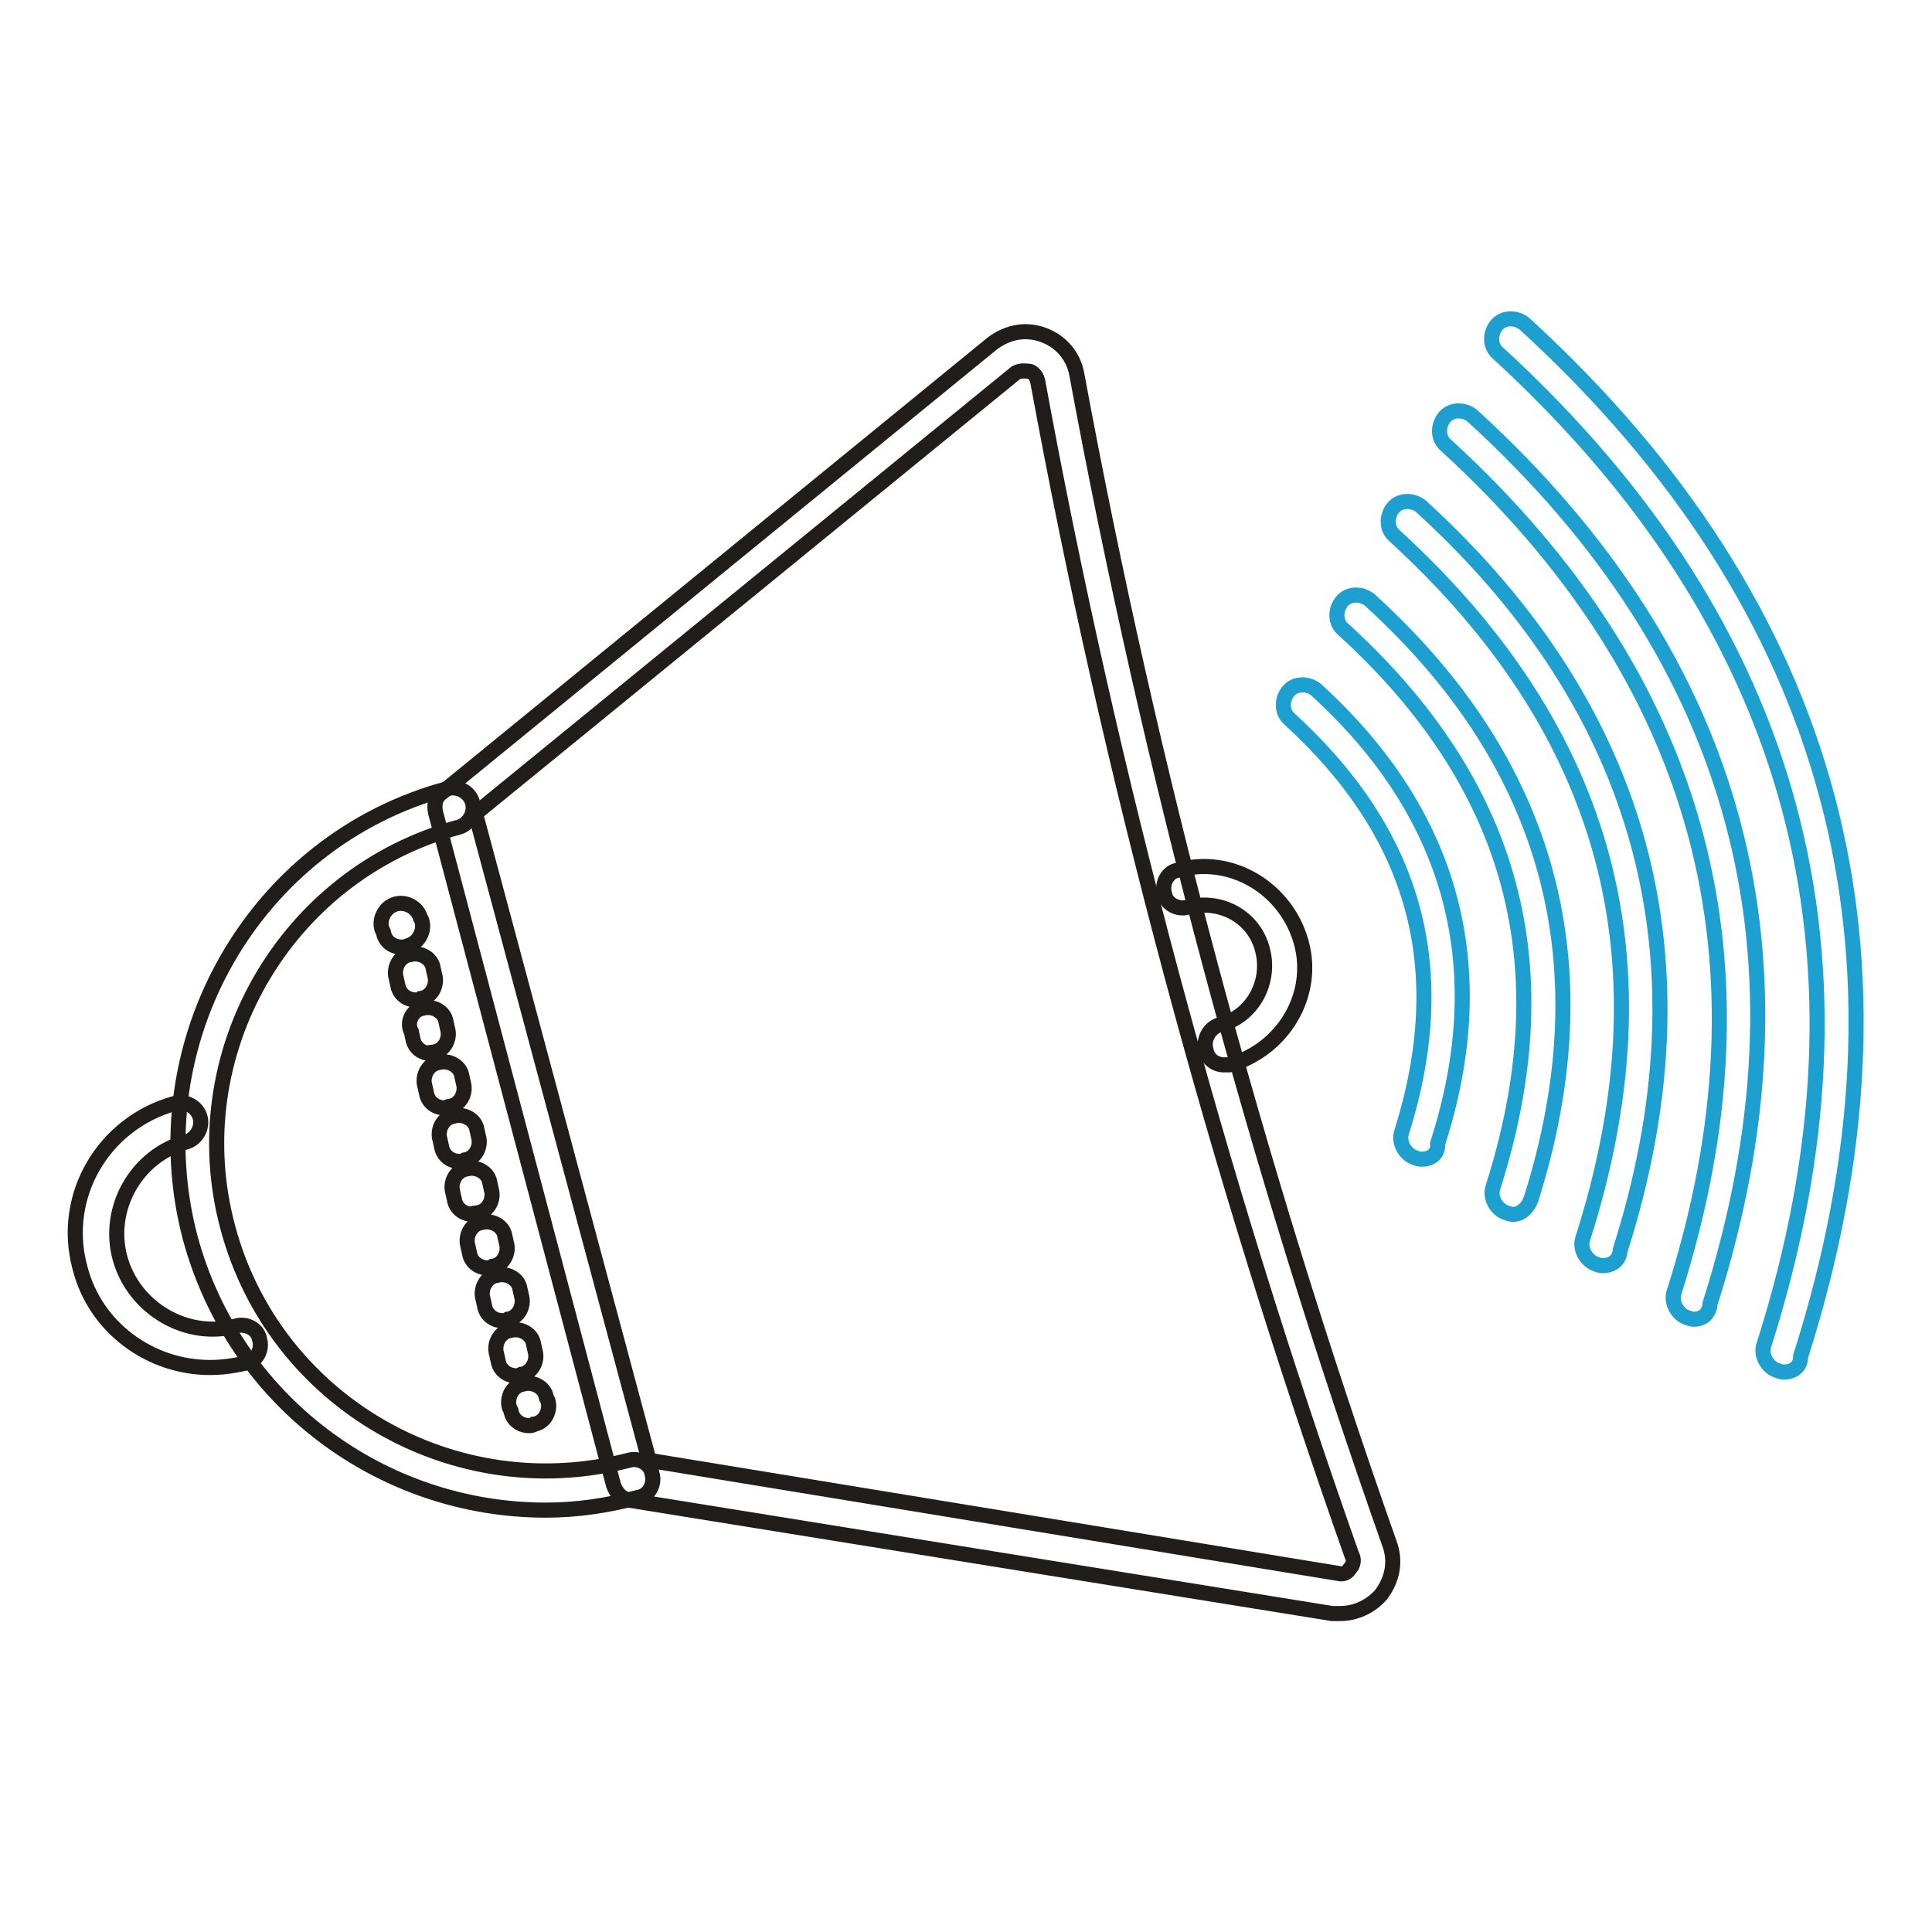
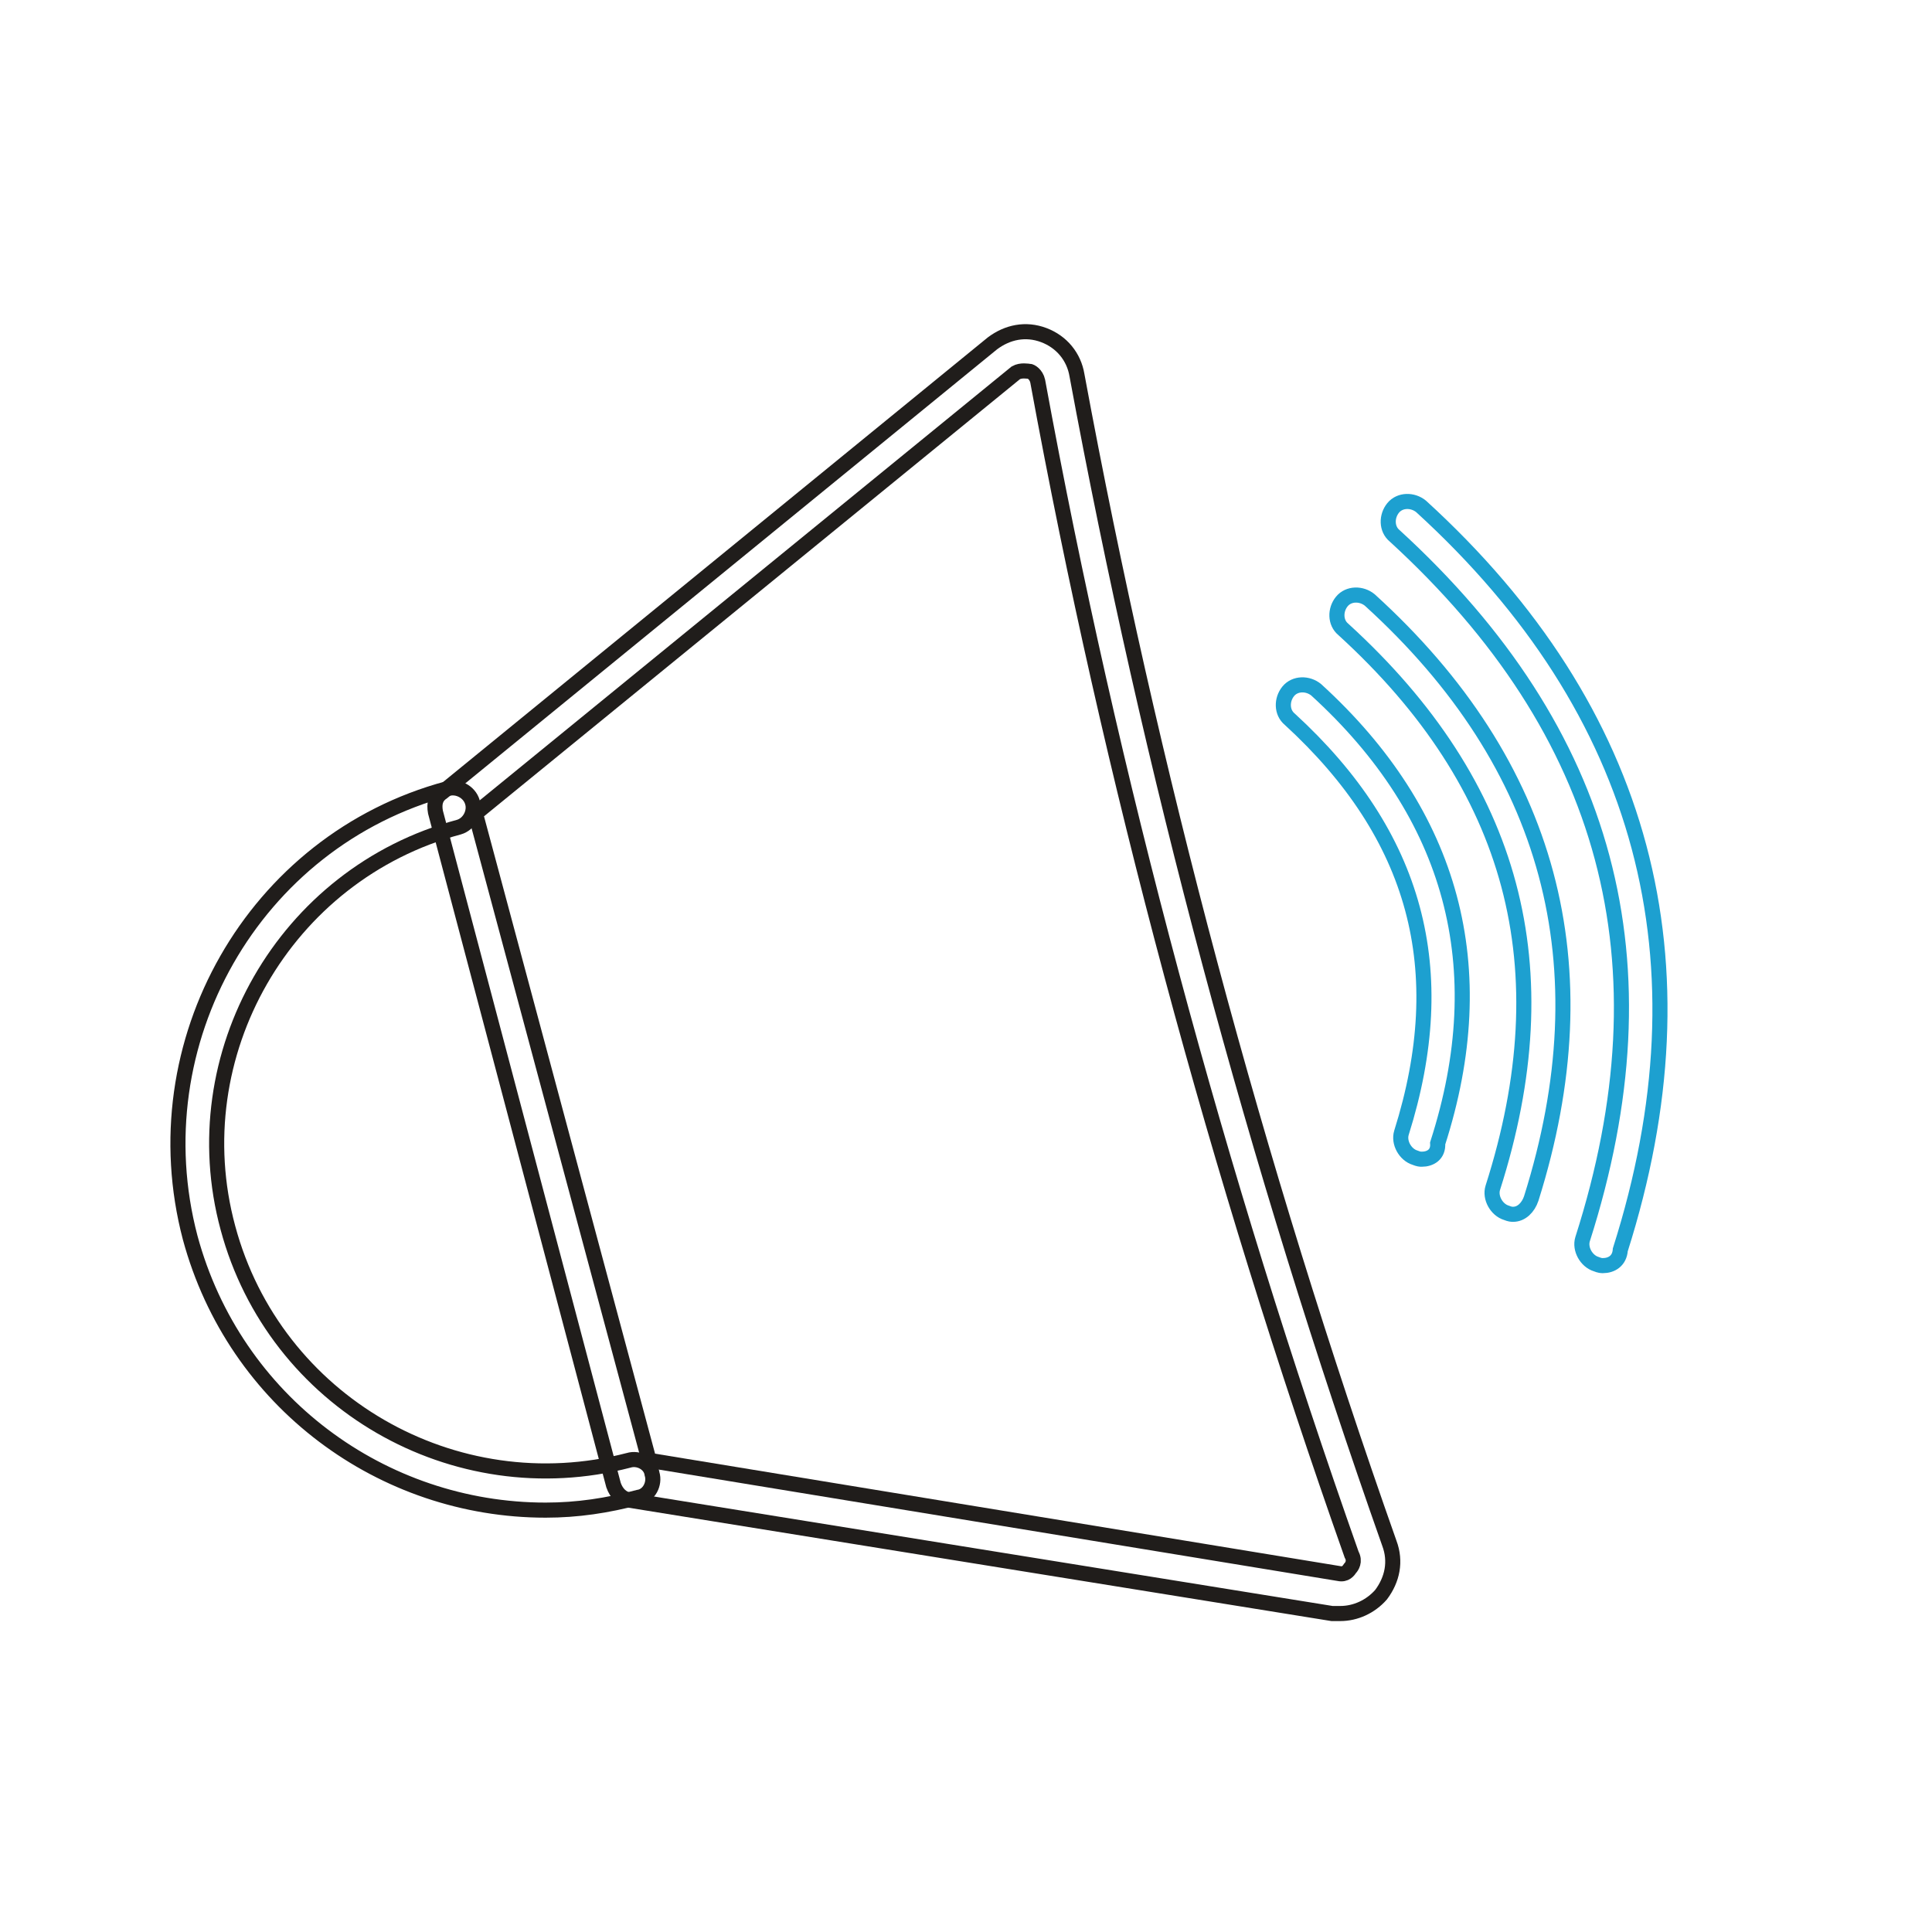
<svg xmlns="http://www.w3.org/2000/svg" version="1.1" x="0px" y="0px" viewBox="0 0 256 256" enable-background="new 0 0 256 256" xml:space="preserve">
  <g>
    <path stroke-width="2" fill-opacity="0" stroke="#201d1b" d="M177.6,213.8h-1.1l-93-15c-1.1-0.2-1.8-0.9-2.2-2l-23.6-89.2c-0.2-1.1,0-2,0.9-2.6l72.9-59.5 c2-1.5,4.4-2,6.8-1.1c2.4,0.9,4,2.9,4.4,5.3c9.7,52.4,23.6,104.4,41.4,154.8c0.9,2.4,0.4,4.8-1.1,6.8 C181.6,212.9,179.6,213.8,177.6,213.8z M177.4,208.5c0.9,0.2,1.3-0.4,1.5-0.7c0.2-0.2,0.7-0.9,0.2-1.8 c-17.8-50.4-31.9-102.6-41.6-155.5c-0.2-0.9-0.9-1.3-1.1-1.3c-0.2,0-1.1-0.2-1.8,0.2l-71.6,58.4L86,193.5L177.4,208.5z" />
    <path stroke-width="2" fill-opacity="0" stroke="#201d1b" d="M72.3,200.1c-21.6,0-41.2-14.3-47.1-36.1c-6.8-25.8,8.4-52.6,34.1-59.5c1.3-0.4,2.9,0.4,3.3,1.8 c0.4,1.3-0.4,2.9-1.8,3.3c-23.1,6.2-36.8,30.2-30.6,53.1c6.2,23.1,30,36.8,53.1,30.8c1.3-0.4,2.9,0.4,3.1,1.8 c0.4,1.3-0.4,2.9-1.8,3.1C80.5,199.5,76.5,200.1,72.3,200.1z" />
-     <path stroke-width="2" fill-opacity="0" stroke="#201d1b" d="M27.8,181.2c-7.9,0-15.2-5.3-17.2-13.2c-2.6-9.5,3.1-19.2,12.6-21.8c1.3-0.4,2.9,0.4,3.3,1.8 c0.4,1.3-0.4,2.9-1.8,3.3c-6.6,1.8-10.6,8.8-8.8,15.4c1.8,6.6,8.8,10.8,15.4,9c1.3-0.4,2.9,0.4,3.1,1.8c0.4,1.3-0.4,2.9-1.8,3.1 C30.9,181,29.4,181.2,27.8,181.2L27.8,181.2z M162.2,141.1c-1.1,0-2.2-0.7-2.4-2c-0.4-1.3,0.4-2.9,1.8-3.3c4.4-1.1,6.8-5.7,5.7-9.9 c-1.1-4.4-5.5-6.8-9.9-5.7c-1.3,0.4-2.9-0.4-3.1-1.8c-0.4-1.3,0.4-2.9,1.8-3.1c7-2,14.3,2.4,16.3,9.5c2,7-2.4,14.3-9.5,16.3H162.2z  M53.2,125.5c-1.1,0-2.2-0.7-2.4-2l-0.2-0.4c-0.4-1.3,0.4-2.9,1.8-3.3c1.3-0.4,2.9,0.4,3.3,1.8l0.2,0.4c0.4,1.3-0.4,2.9-1.8,3.3 C53.6,125.5,53.4,125.5,53.2,125.5z M68.4,182.3c-1.1,0-2.2-0.7-2.4-2l-0.2-0.9c-0.4-1.3,0.4-2.9,1.8-3.1c1.3-0.4,2.9,0.4,3.1,1.8 l0.2,0.9c0.4,1.3-0.4,2.9-1.8,3.1C68.8,182.3,68.6,182.3,68.4,182.3z M66.6,175c-1.1,0-2.2-0.7-2.4-2l-0.2-0.9 c-0.4-1.3,0.4-2.9,1.8-3.1c1.3-0.4,2.9,0.4,3.1,1.8l0.2,0.9c0.4,1.3-0.4,2.9-1.8,3.1C67,175,66.8,175,66.6,175z M64.6,168 c-1.1,0-2.2-0.7-2.4-2l-0.2-0.9c-0.4-1.3,0.4-2.9,1.8-3.1c1.3-0.4,2.9,0.4,3.1,1.8l0.2,0.9c0.4,1.3-0.4,2.9-1.8,3.1 C65.1,168,64.8,168,64.6,168z M62.6,160.9c-1.1,0-2.2-0.7-2.4-2l-0.2-0.9c-0.4-1.3,0.4-2.9,1.8-3.1c1.3-0.4,2.9,0.4,3.1,1.8 l0.2,0.9c0.4,1.3-0.4,2.9-1.8,3.1C63.3,160.9,63.1,160.9,62.6,160.9z M60.9,153.9c-1.1,0-2.2-0.7-2.4-2l-0.2-0.9 c-0.4-1.3,0.4-2.9,1.8-3.1c1.3-0.4,2.9,0.4,3.1,1.8l0.2,0.9c0.4,1.3-0.4,2.9-1.8,3.1C61.3,153.9,61.1,153.9,60.9,153.9z  M58.9,146.8c-1.1,0-2.2-0.7-2.4-2l-0.2-0.9c-0.4-1.3,0.4-2.9,1.8-3.1c1.3-0.4,2.9,0.4,3.1,1.8l0.2,0.9c0.4,1.3-0.4,2.9-1.8,3.1 C59.3,146.6,59.1,146.8,58.9,146.8z M57.1,139.6c-1.1,0-2.2-0.7-2.4-2l-0.2-0.9c-0.7-1.3,0.2-2.9,1.5-3.1c1.3-0.4,2.9,0.4,3.1,1.8 l0.2,0.9c0.4,1.3-0.4,2.9-1.8,3.1C57.6,139.6,57.3,139.6,57.1,139.6z M55.1,132.5c-1.1,0-2.2-0.7-2.4-2l-0.2-0.9 c-0.4-1.3,0.4-2.9,1.8-3.1c1.3-0.4,2.9,0.4,3.1,1.8l0.2,0.9c0.4,1.3-0.4,2.9-1.8,3.1C55.6,132.5,55.4,132.5,55.1,132.5z  M70.1,188.9c-1.1,0-2.2-0.7-2.4-2l-0.2-0.4c-0.4-1.3,0.4-2.9,1.8-3.1c1.3-0.4,2.9,0.4,3.1,1.8l0.2,0.4c0.4,1.3-0.4,2.9-1.8,3.1 C70.6,188.9,70.3,188.9,70.1,188.9z" />
    <path stroke-width="2" fill-opacity="0" stroke="#1da0d0" d="M188.4,153.6c-0.2,0-0.4,0-0.9-0.2c-1.3-0.4-2.2-2-1.8-3.3c6.8-21.6,2-39.4-14.8-54.8 c-1.1-0.9-1.1-2.6-0.2-3.7c0.9-1.1,2.6-1.1,3.7-0.2c18.1,16.5,23.6,36.8,16.1,60.1C190.6,153,189.5,153.6,188.4,153.6L188.4,153.6z " />
    <path stroke-width="2" fill-opacity="0" stroke="#1da0d0" d="M200.5,160.9c-0.2,0-0.4,0-0.9-0.2c-1.3-0.4-2.2-2-1.8-3.3c9.3-29.1,2.9-53.3-19.8-74 c-1.1-0.9-1.1-2.6-0.2-3.7c0.9-1.1,2.6-1.1,3.7-0.2c24,21.8,31.1,48.5,21.4,79.3C202.5,160,201.6,160.9,200.5,160.9L200.5,160.9z" />
    <path stroke-width="2" fill-opacity="0" stroke="#1da0d0" d="M212.4,167.7c-0.2,0-0.4,0-0.9-0.2c-1.3-0.4-2.2-2-1.8-3.3c11.7-36.6,3.5-67.2-24.9-93.2 c-1.1-0.9-1.1-2.6-0.2-3.7c0.9-1.1,2.6-1.1,3.7-0.2c29.7,27.1,38.5,60.4,26.4,98.5C214.6,167.1,213.5,167.7,212.4,167.7z" />
-     <path stroke-width="2" fill-opacity="0" stroke="#1da0d0" d="M224.5,174.8c-0.2,0-0.4,0-0.9-0.2c-1.3-0.4-2.2-2-1.8-3.3c13.9-43.6,3.7-81.3-30.2-112.3 c-1.1-0.9-1.1-2.6-0.2-3.7c0.9-1.1,2.6-1.1,3.7-0.2c35.5,32.4,46,72,31.5,117.6C226.5,174.1,225.6,174.8,224.5,174.8L224.5,174.8z" />
-     <path stroke-width="2" fill-opacity="0" stroke="#1da0d0" d="M236.4,181.8c-0.2,0-0.4,0-0.9-0.2c-1.3-0.4-2.2-2-1.8-3.3c16.3-51.1,4.4-95.2-35.2-131.5 c-1.1-0.9-1.1-2.6-0.2-3.7c0.9-1.1,2.6-1.1,3.7-0.2c41.2,37.7,53.5,83.7,36.6,136.8C238.6,181.2,237.5,181.8,236.4,181.8 L236.4,181.8z" />
  </g>
</svg>